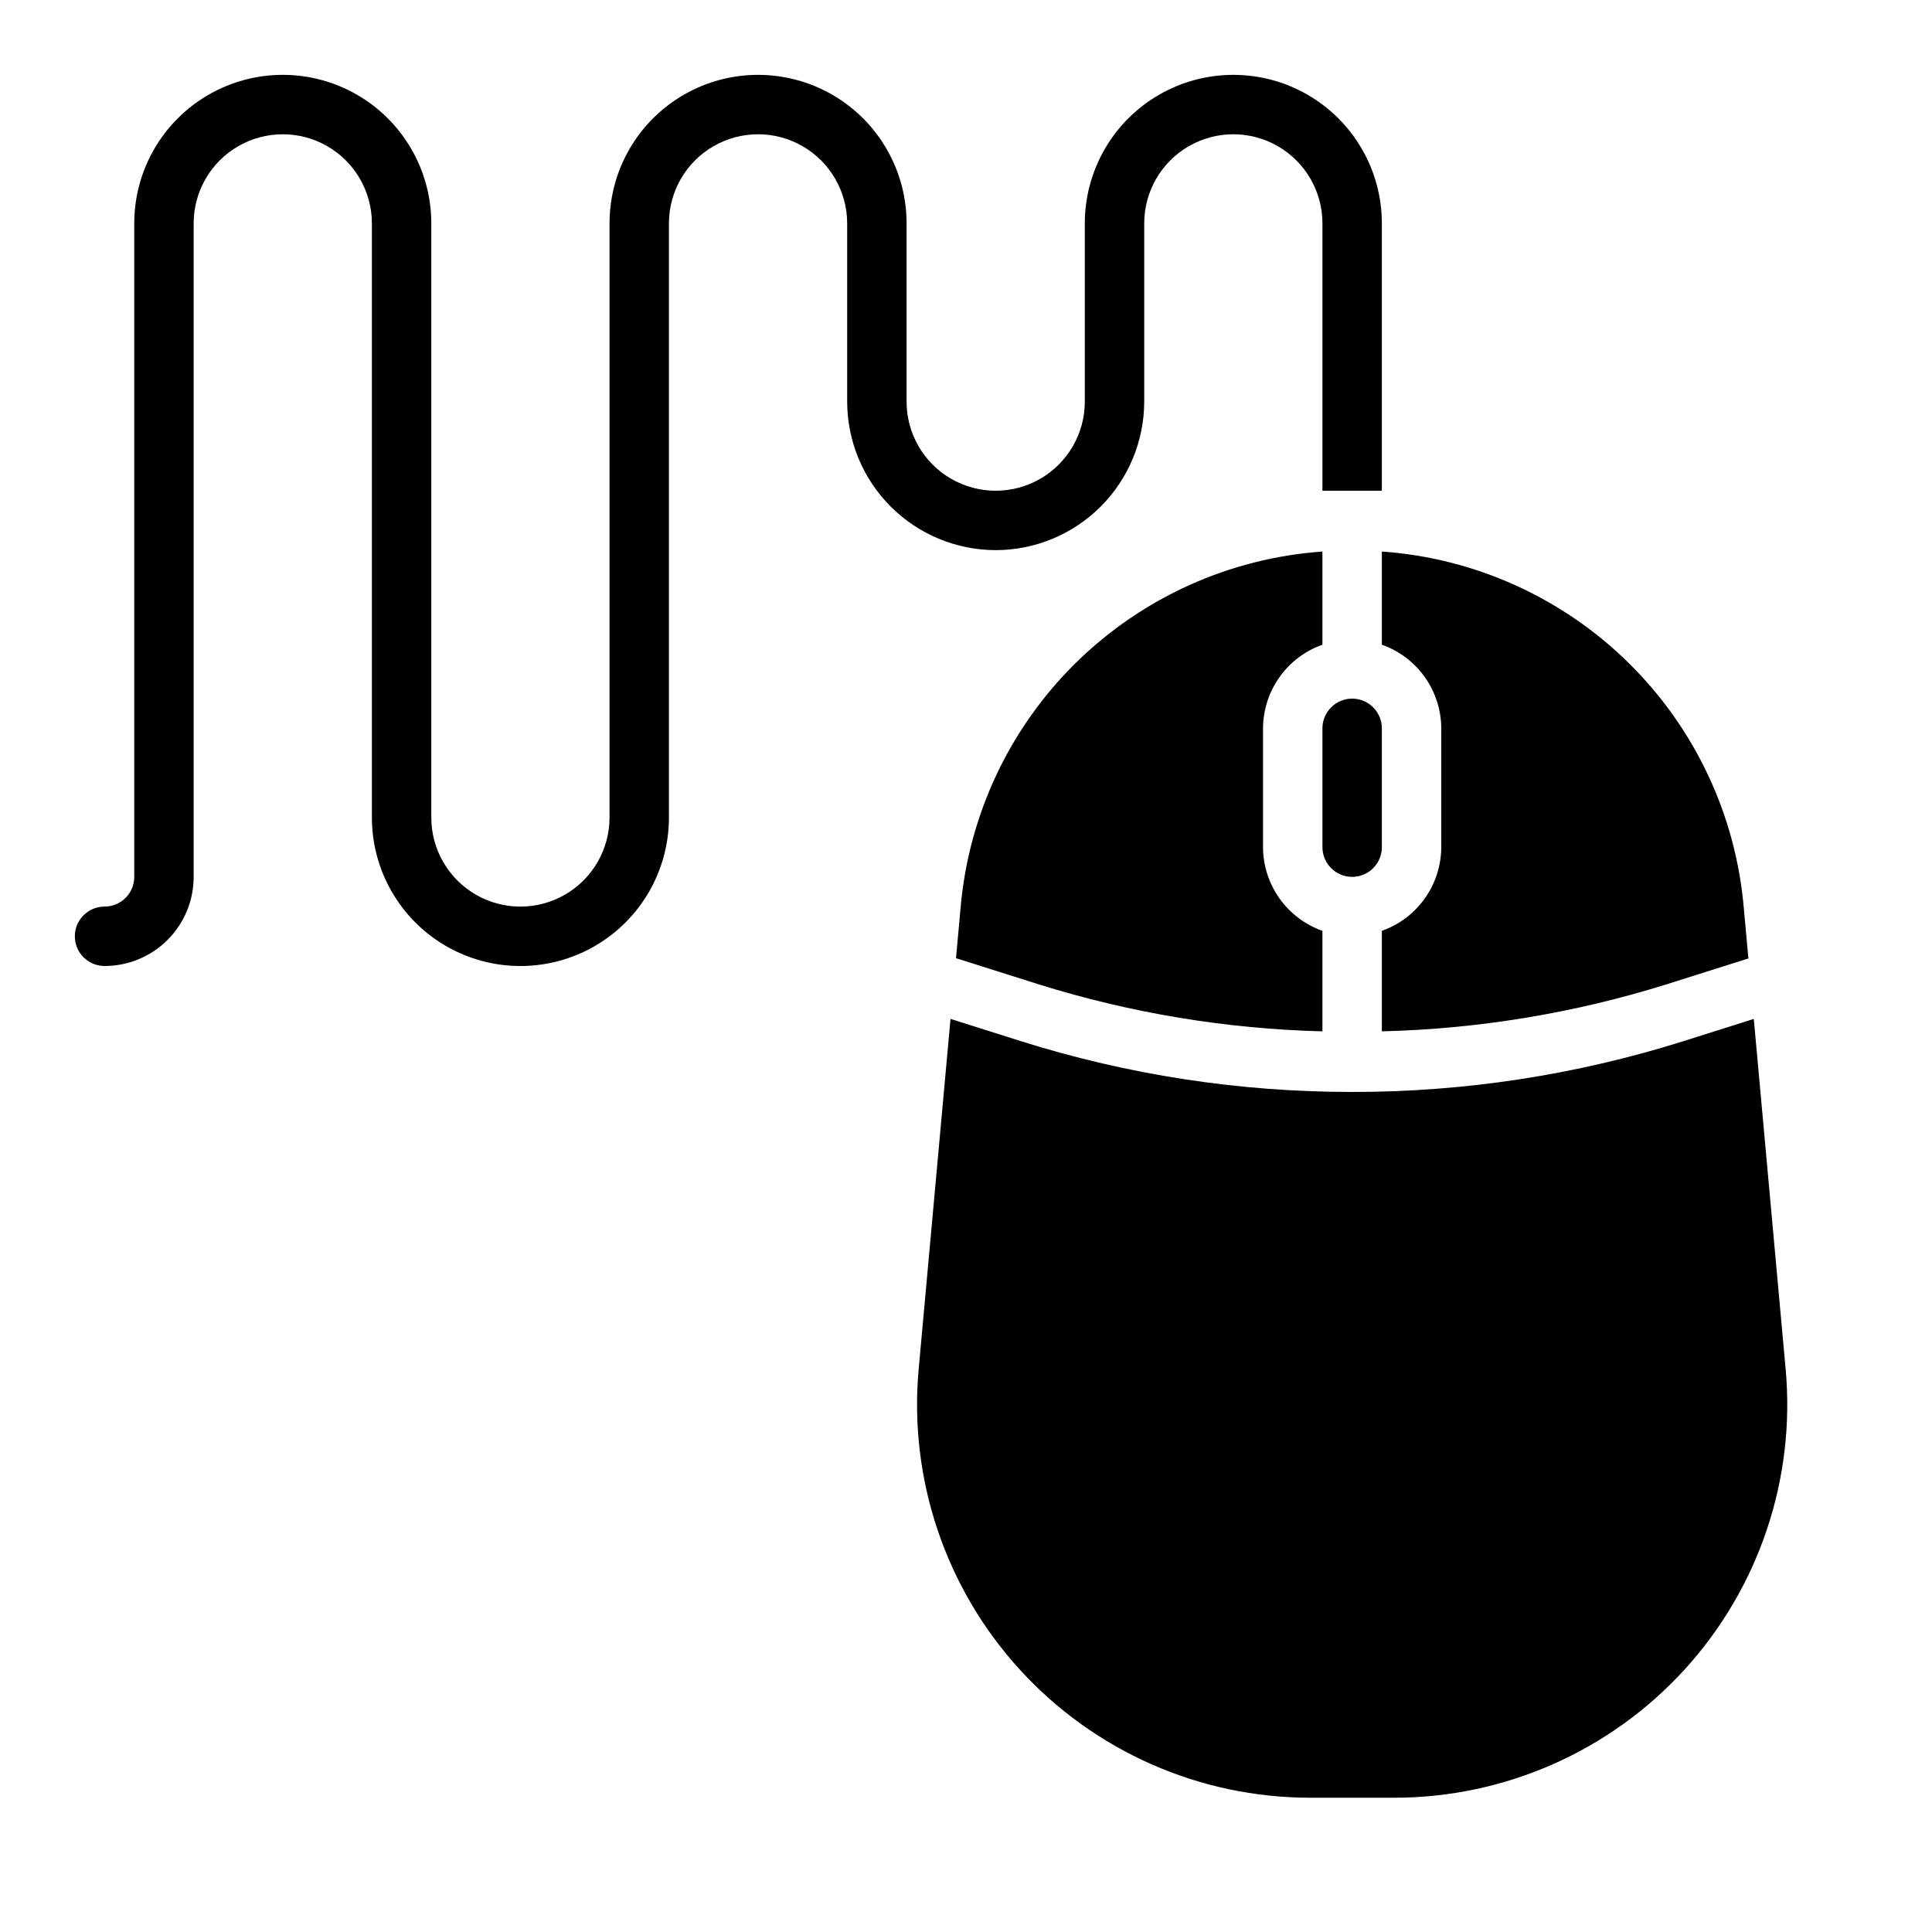
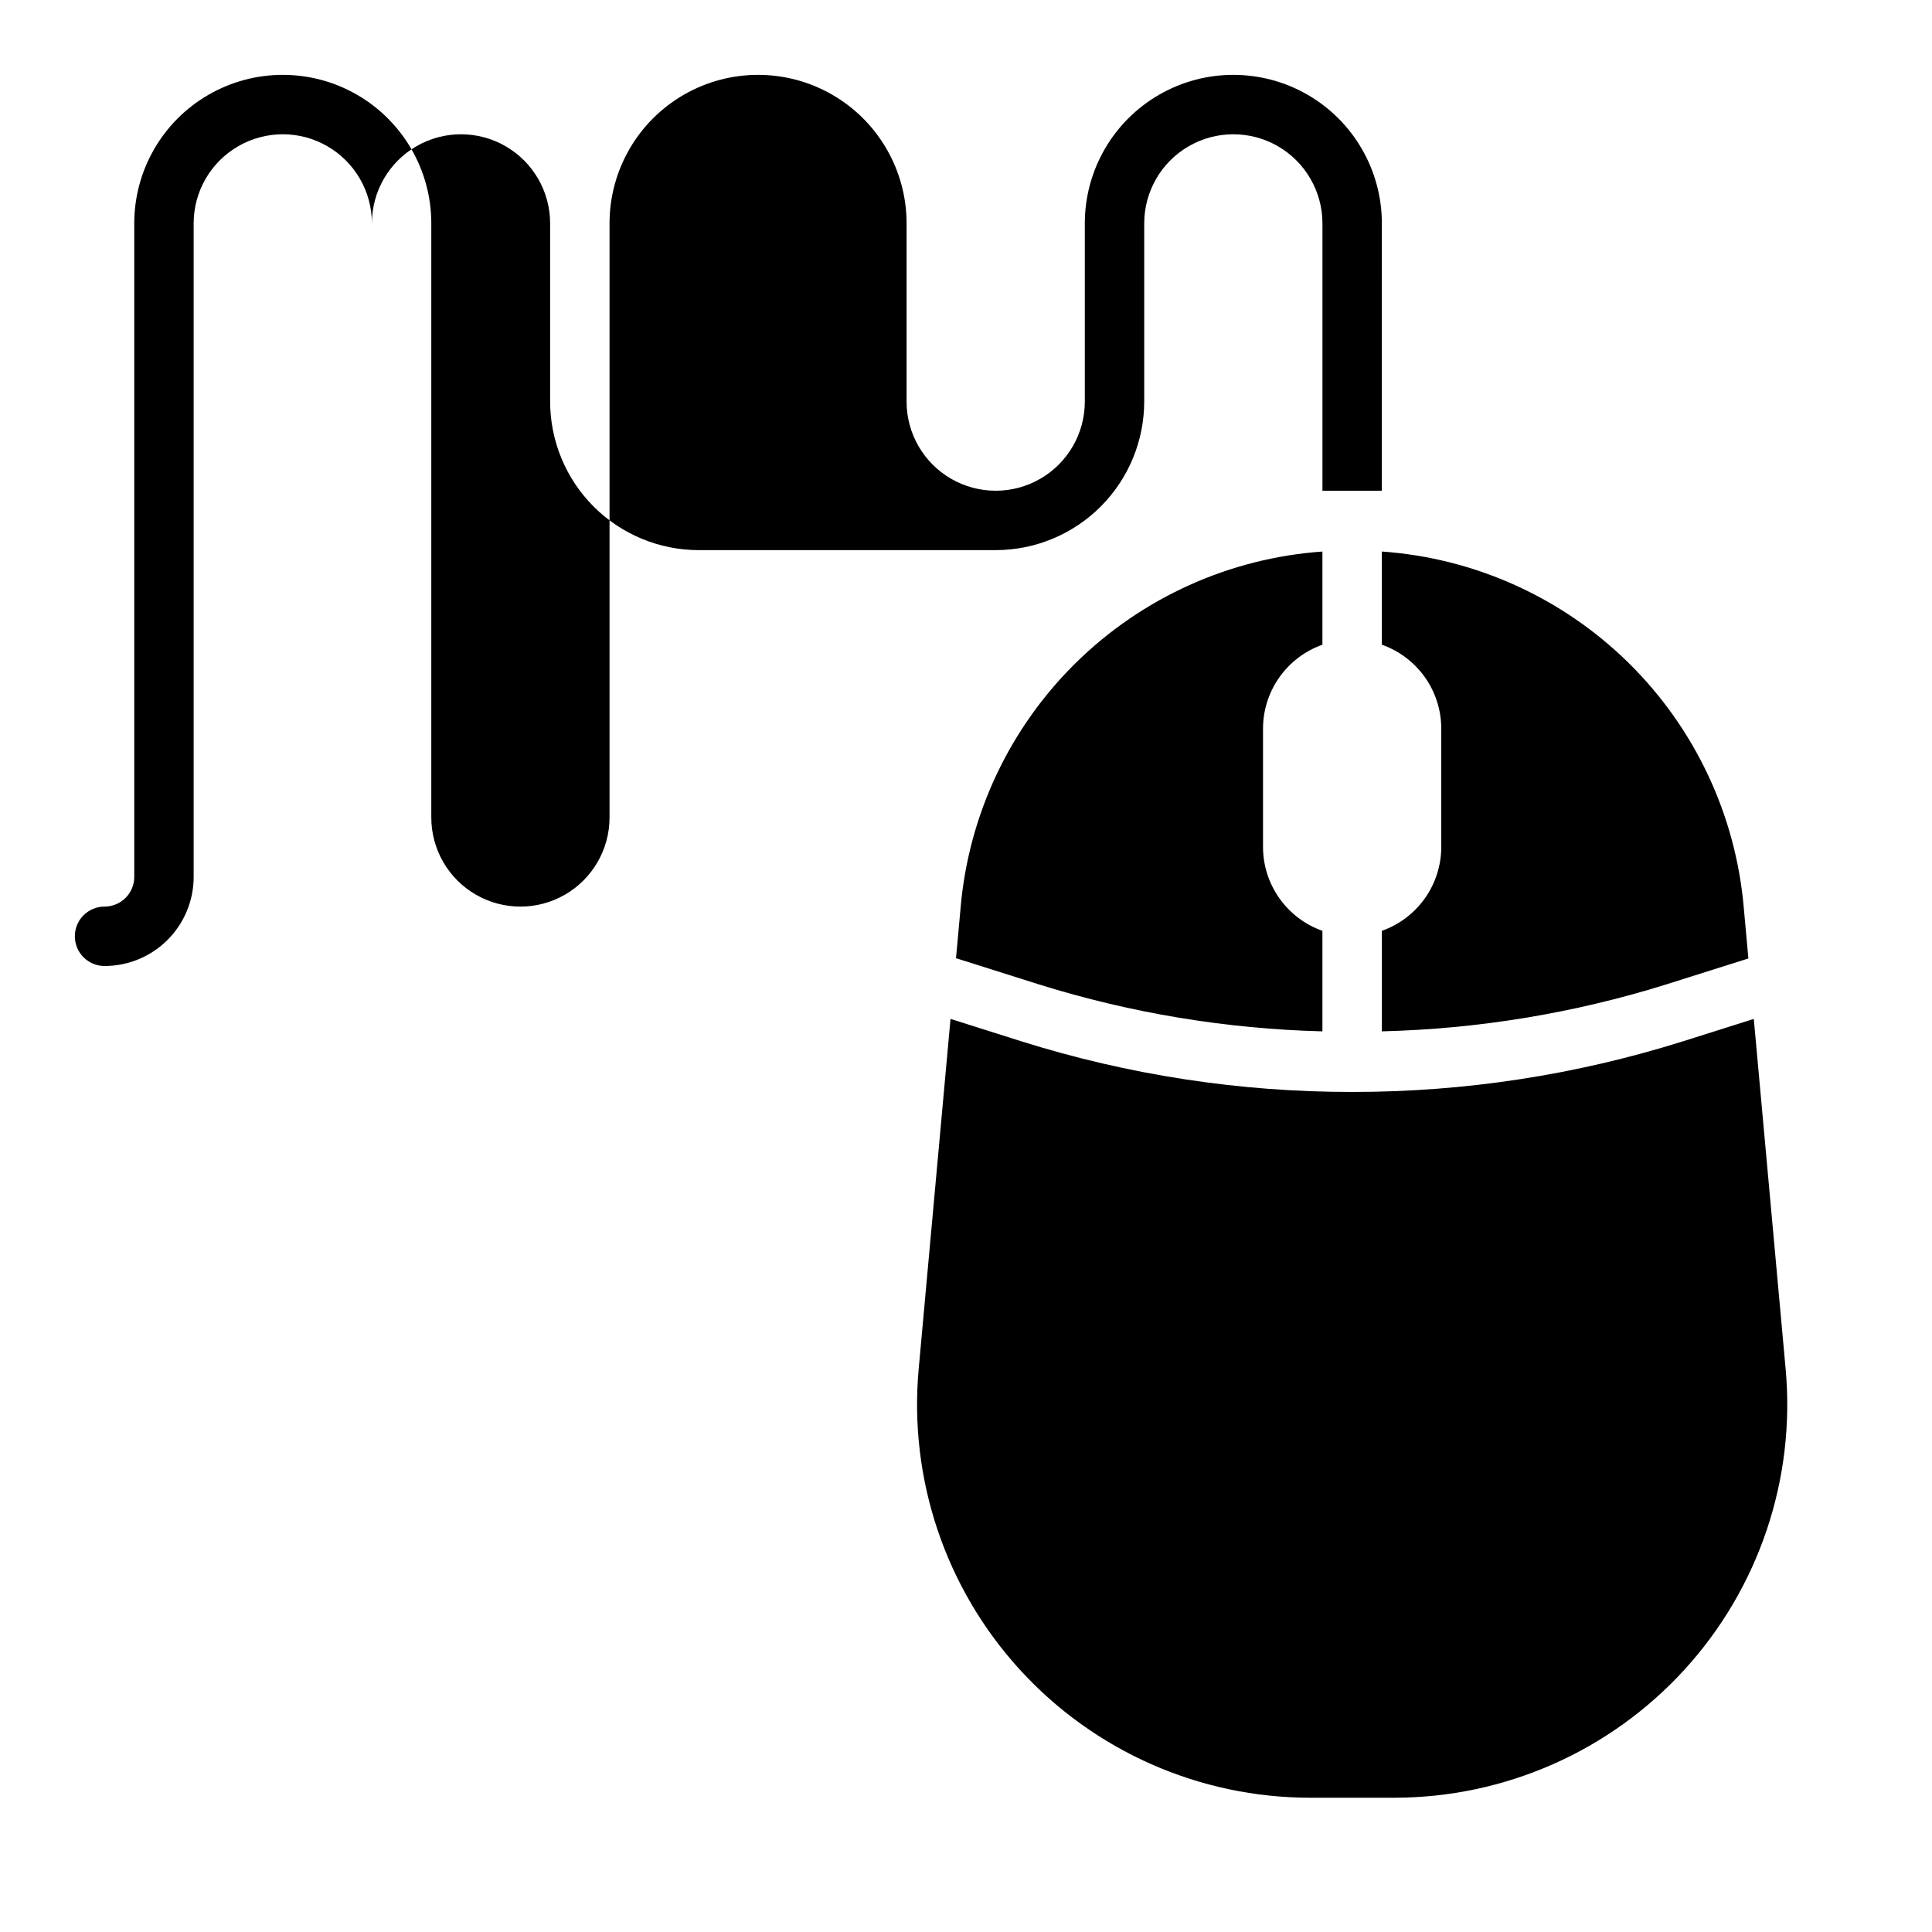
<svg xmlns="http://www.w3.org/2000/svg" fill="#000000" width="800px" height="800px" version="1.1" viewBox="144 144 512 512">
  <g>
-     <path d="m407.87 289.79c10.434-0.012 20.438-4.164 27.816-11.539 7.379-7.379 11.531-17.387 11.543-27.82v-47.23c0-8.438 4.5-16.234 11.809-20.453 7.305-4.219 16.309-4.219 23.617 0 7.305 4.219 11.805 12.016 11.805 20.453v70.848h15.742l0.004-70.848c0-14.062-7.504-27.059-19.68-34.09-12.18-7.031-27.184-7.031-39.359 0-12.18 7.031-19.68 20.027-19.68 34.09v47.23c0 8.438-4.504 16.234-11.809 20.453-7.309 4.219-16.309 4.219-23.617 0s-11.809-12.016-11.809-20.453v-47.23c0-14.062-7.5-27.059-19.68-34.09-12.18-7.031-27.184-7.031-39.359 0-12.18 7.031-19.68 20.027-19.68 34.09v157.44c0 8.438-4.504 16.234-11.809 20.453-7.309 4.219-16.309 4.219-23.617 0-7.305-4.219-11.809-12.016-11.809-20.453v-157.44c0-14.062-7.5-27.059-19.68-34.09-12.176-7.031-27.18-7.031-39.359 0-12.18 7.031-19.68 20.027-19.68 34.09v173.18c0 2.086-0.828 4.09-2.305 5.566-1.477 1.477-3.481 2.305-5.566 2.305-4.348 0-7.875 3.523-7.875 7.871s3.527 7.875 7.875 7.875c6.262 0 12.27-2.488 16.699-6.918 4.426-4.43 6.914-10.438 6.914-16.699v-173.18c0-8.438 4.504-16.234 11.809-20.453 7.309-4.219 16.309-4.219 23.617 0s11.809 12.016 11.809 20.453v157.44c0 14.062 7.5 27.059 19.68 34.09 12.18 7.031 27.184 7.031 39.359 0 12.18-7.031 19.68-20.027 19.68-34.09v-157.44c0-8.438 4.504-16.234 11.809-20.453 7.309-4.219 16.309-4.219 23.617 0 7.305 4.219 11.809 12.016 11.809 20.453v47.23c0.012 10.434 4.16 20.441 11.539 27.82 7.379 7.375 17.383 11.527 27.82 11.539z" />
-     <path d="m494.46 337.02v31.488c0 4.348 3.527 7.871 7.875 7.871 4.348 0 7.871-3.523 7.871-7.871v-31.488c0-4.348-3.523-7.875-7.871-7.875-4.348 0-7.875 3.527-7.875 7.875z" />
+     <path d="m407.87 289.79c10.434-0.012 20.438-4.164 27.816-11.539 7.379-7.379 11.531-17.387 11.543-27.82v-47.23c0-8.438 4.5-16.234 11.809-20.453 7.305-4.219 16.309-4.219 23.617 0 7.305 4.219 11.805 12.016 11.805 20.453v70.848h15.742l0.004-70.848c0-14.062-7.504-27.059-19.68-34.09-12.18-7.031-27.184-7.031-39.359 0-12.18 7.031-19.68 20.027-19.68 34.09v47.23c0 8.438-4.504 16.234-11.809 20.453-7.309 4.219-16.309 4.219-23.617 0s-11.809-12.016-11.809-20.453v-47.23c0-14.062-7.5-27.059-19.68-34.09-12.18-7.031-27.184-7.031-39.359 0-12.18 7.031-19.68 20.027-19.68 34.09v157.44c0 8.438-4.504 16.234-11.809 20.453-7.309 4.219-16.309 4.219-23.617 0-7.305-4.219-11.809-12.016-11.809-20.453v-157.44c0-14.062-7.5-27.059-19.68-34.09-12.176-7.031-27.18-7.031-39.359 0-12.18 7.031-19.68 20.027-19.68 34.09v173.18c0 2.086-0.828 4.09-2.305 5.566-1.477 1.477-3.481 2.305-5.566 2.305-4.348 0-7.875 3.523-7.875 7.871s3.527 7.875 7.875 7.875c6.262 0 12.27-2.488 16.699-6.918 4.426-4.43 6.914-10.438 6.914-16.699v-173.18c0-8.438 4.504-16.234 11.809-20.453 7.309-4.219 16.309-4.219 23.617 0s11.809 12.016 11.809 20.453v157.44v-157.44c0-8.438 4.504-16.234 11.809-20.453 7.309-4.219 16.309-4.219 23.617 0 7.305 4.219 11.809 12.016 11.809 20.453v47.23c0.012 10.434 4.16 20.441 11.539 27.82 7.379 7.375 17.383 11.527 27.82 11.539z" />
    <path d="m510.21 390.68v26.637c25.48-0.625 50.754-4.781 75.09-12.352l22.043-6.965-1.219-13.383c-2.113-24.59-12.938-47.617-30.523-64.934-17.582-17.316-40.773-27.789-65.391-29.523v24.695c4.59 1.621 8.562 4.621 11.383 8.59 2.816 3.969 4.34 8.711 4.359 13.578v31.488c-0.02 4.867-1.543 9.609-4.359 13.574-2.82 3.969-6.793 6.969-11.383 8.594z" />
    <path d="m387.46 506.79c-2.652 29.156 7.082 58.082 26.82 79.699 19.742 21.617 47.668 33.93 76.941 33.926h22.23c29.277 0.004 57.199-12.309 76.941-33.926 19.742-21.617 29.477-50.543 26.82-79.699l-8.438-92.77-18.727 5.926h-0.004c-28.379 8.93-57.957 13.457-87.707 13.43-29.75 0.027-59.328-4.5-87.703-13.43l-18.734-5.926z" />
    <path d="m398.57 384.55-1.219 13.383 22.043 6.965h-0.004c24.328 7.594 49.59 11.773 75.066 12.422v-26.637c-4.586-1.625-8.562-4.625-11.379-8.594-2.82-3.965-4.344-8.707-4.363-13.574v-31.488c0.02-4.867 1.543-9.609 4.363-13.578 2.816-3.969 6.793-6.969 11.379-8.59v-24.695c-24.602 1.738-47.777 12.203-65.355 29.504-17.578 17.301-28.402 40.309-30.531 64.883z" />
  </g>
</svg>